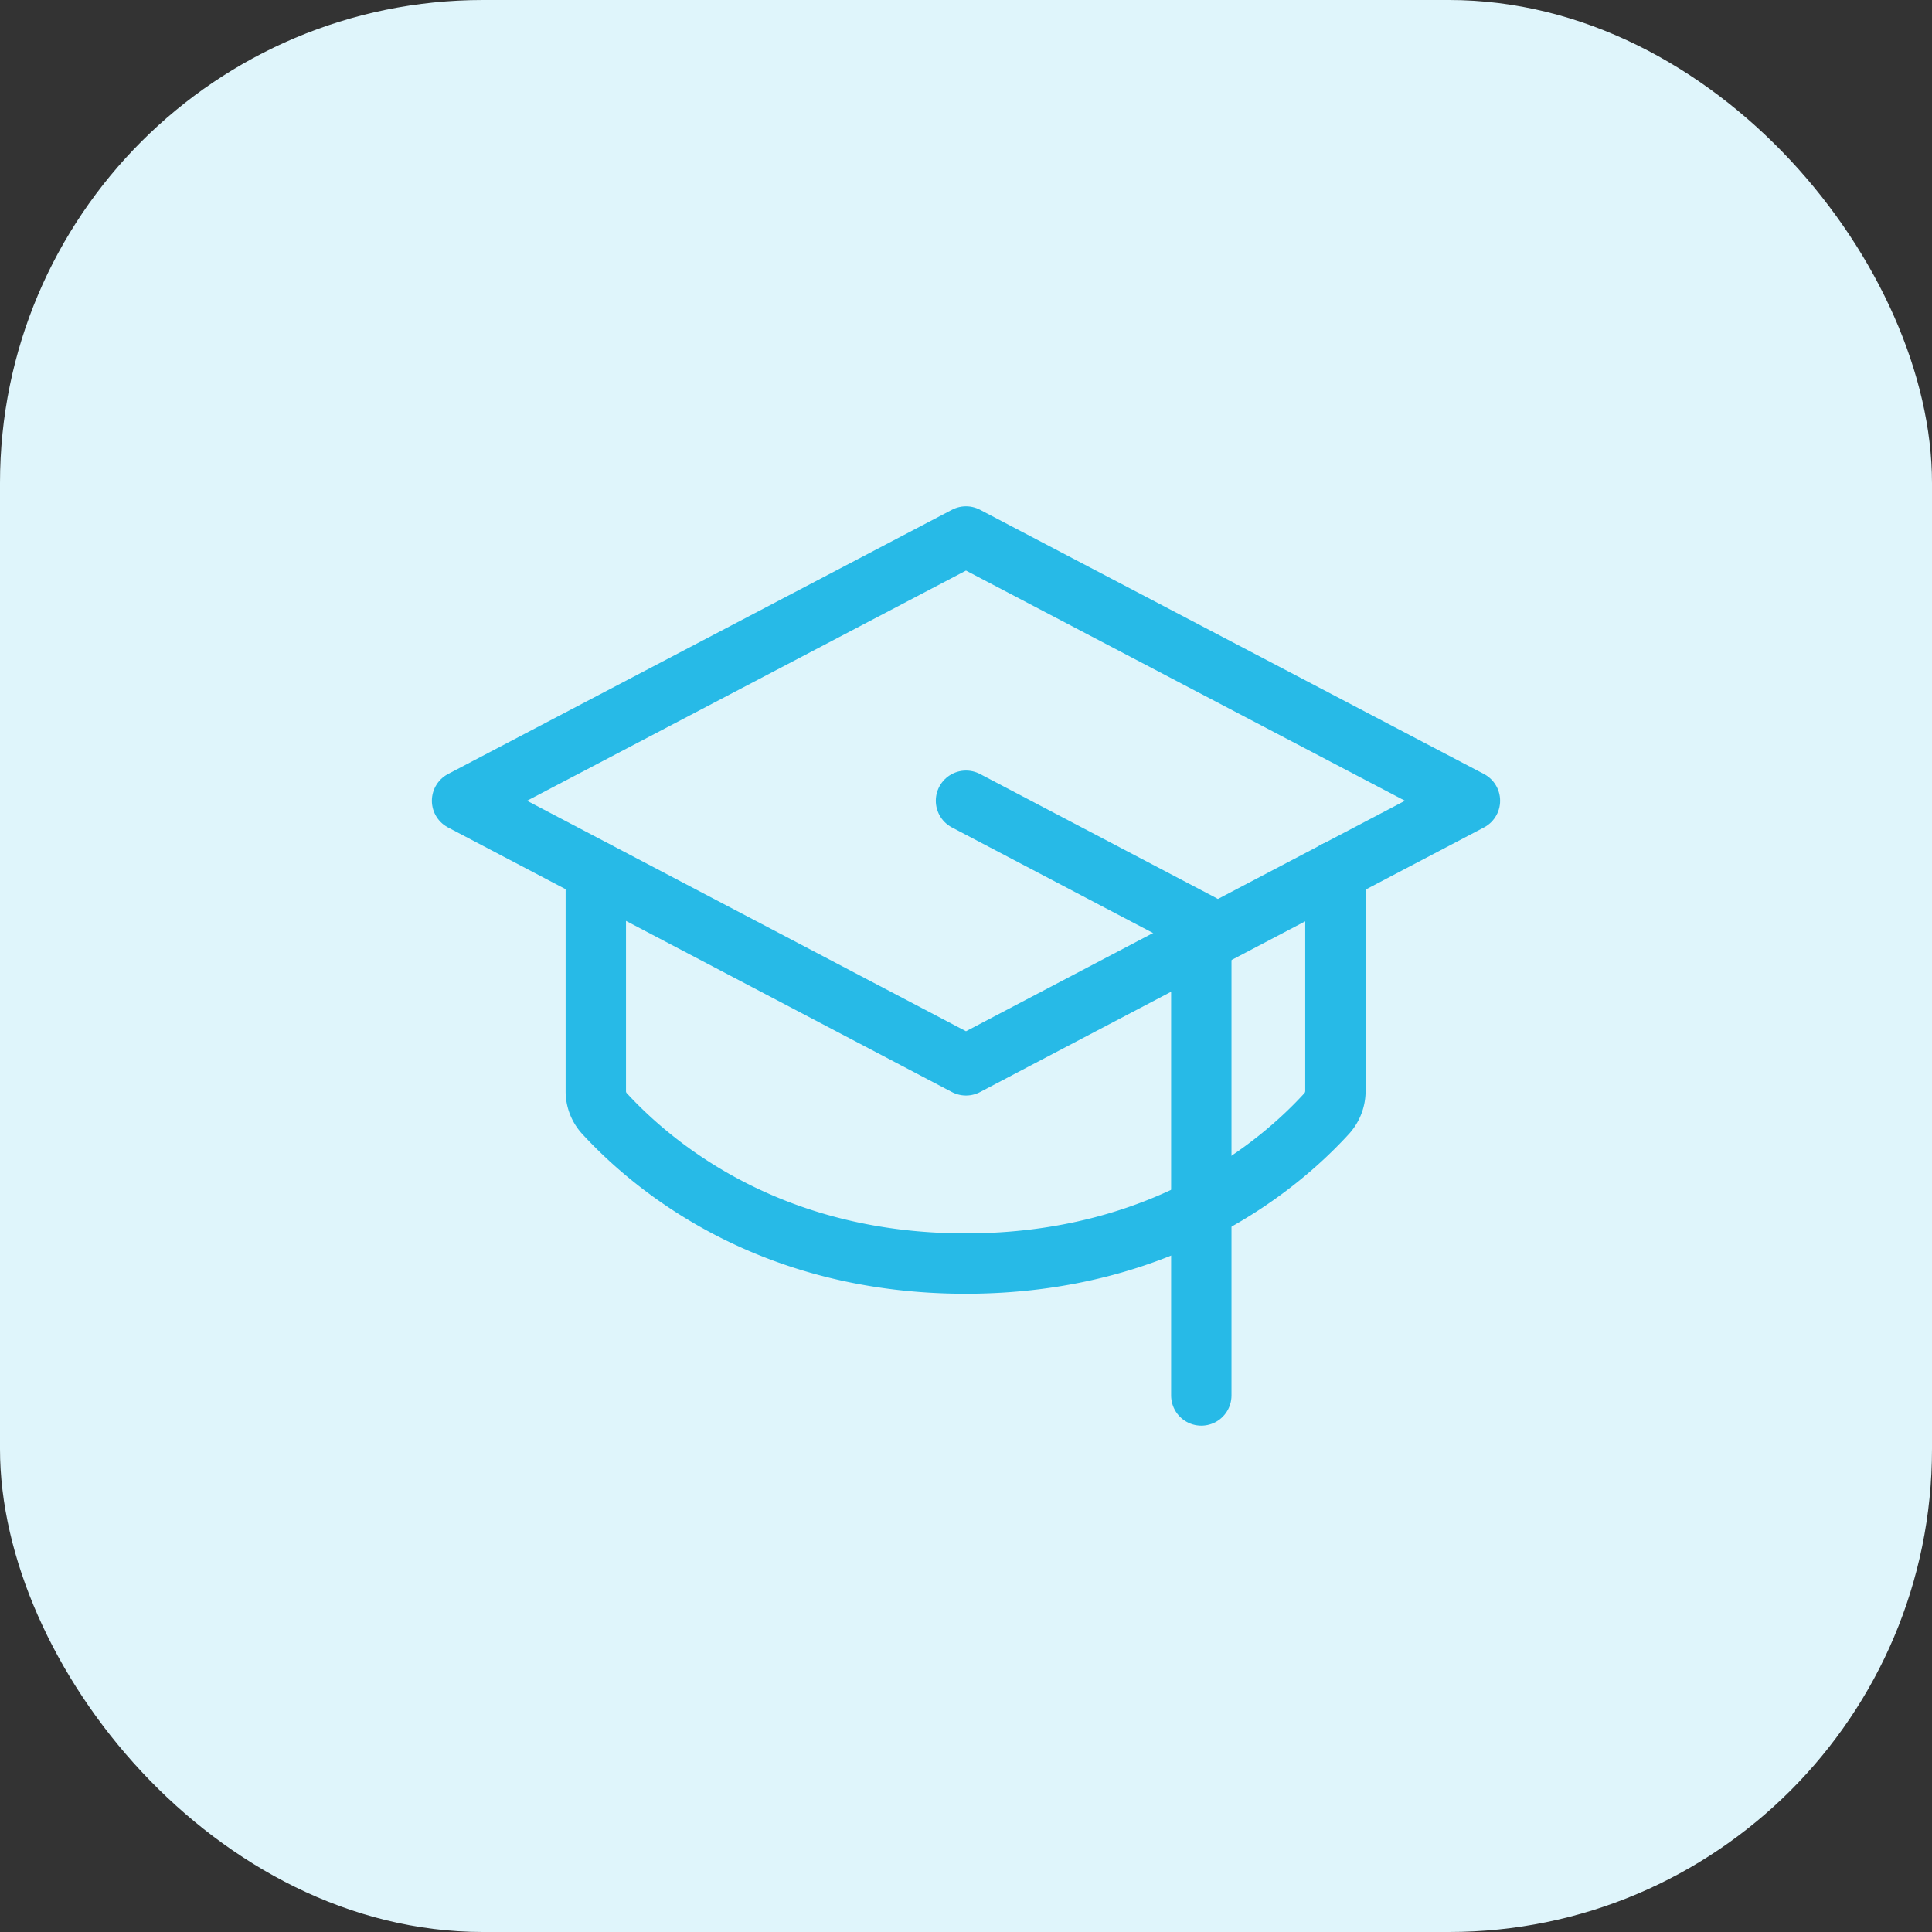
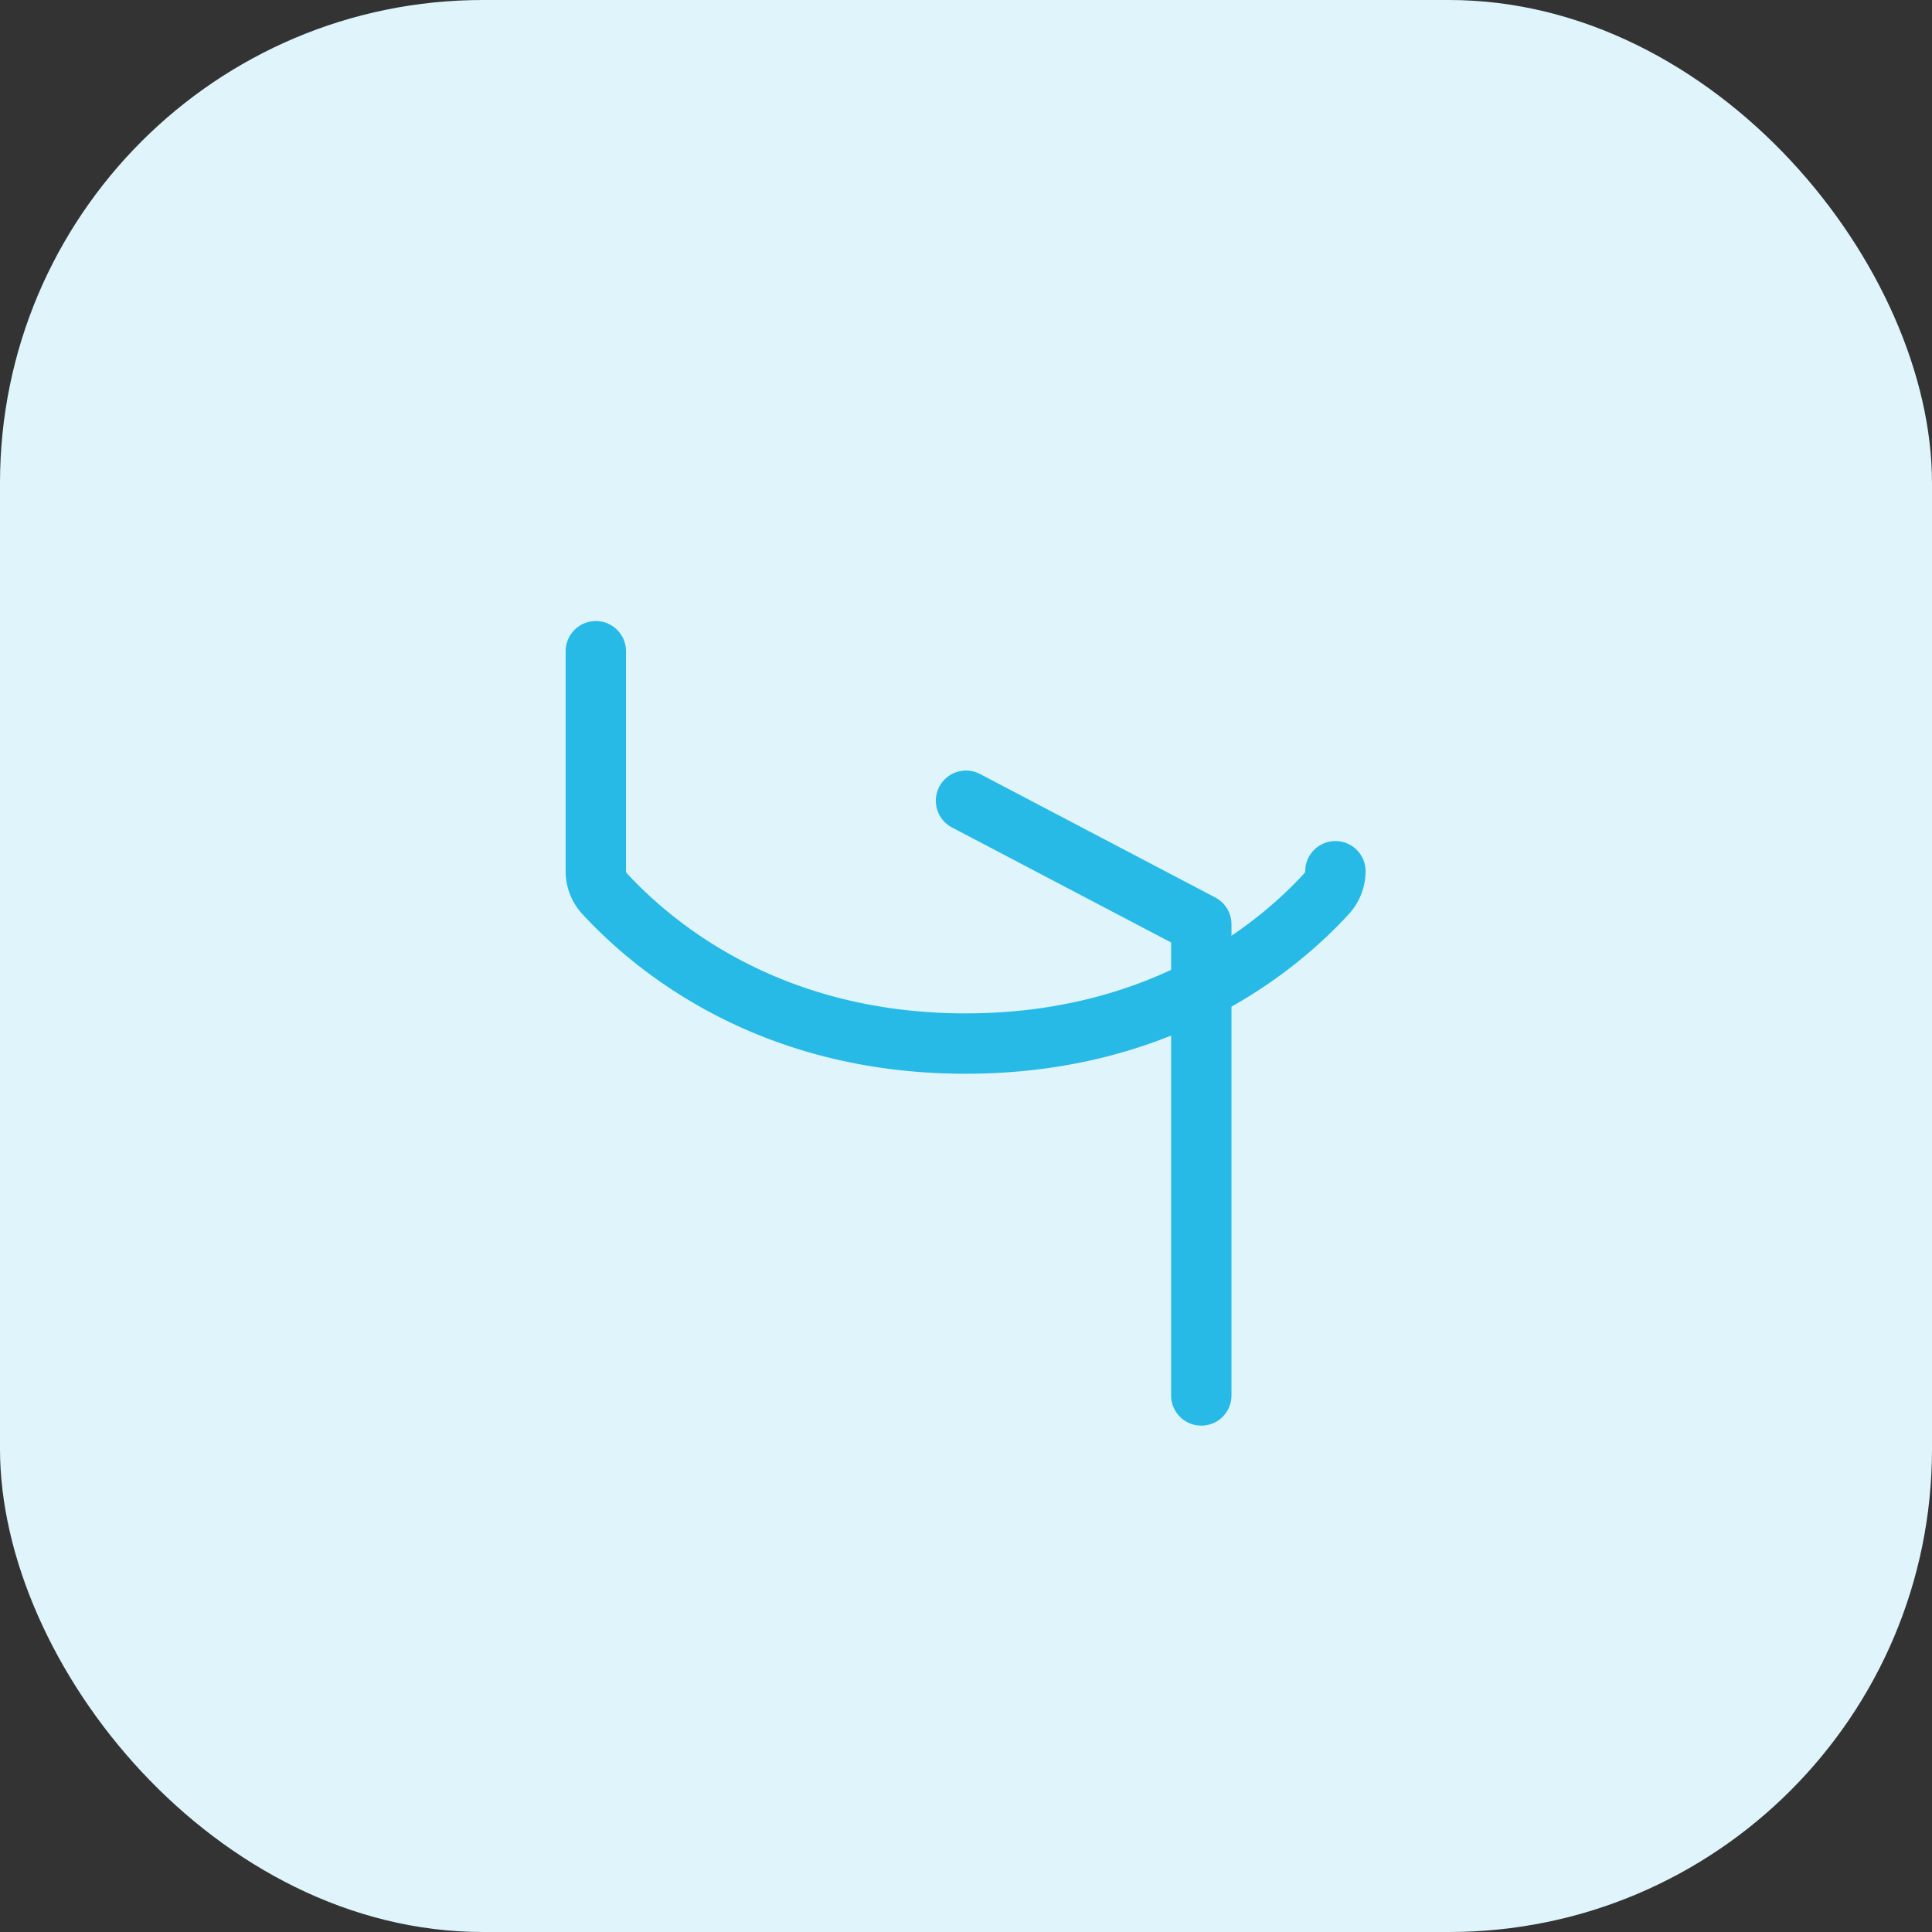
<svg xmlns="http://www.w3.org/2000/svg" id="Layer_1" data-name="Layer 1" viewBox="0 0 48 48">
  <rect x="0" y="0" width="48" height="48" fill="#333333" stroke="none" />
  <defs>
    <style>.cls-2{fill:none;stroke:#27bae7;stroke-linecap:round;stroke-linejoin:round;stroke-width:1.5px}</style>
  </defs>
  <rect width="48" height="48" rx="12" ry="12" style="fill:#dff5fb;isolation:isolate" />
-   <path class="cls-2" d="M11.48 19.894 24 13.329l12.52 6.565L24 26.468l-12.52-6.574Z" />
  <path class="cls-2" d="m24 19.894 5.846 3.069V34.67" />
-   <path class="cls-2" d="M33.178 21.646v5.466a.836.836 0 0 1-.212.549c-1.175 1.288-4.054 3.732-8.976 3.732s-7.79-2.444-8.976-3.732a.818.818 0 0 1-.211-.55v-5.465" />
+   <path class="cls-2" d="M33.178 21.646a.836.836 0 0 1-.212.549c-1.175 1.288-4.054 3.732-8.976 3.732s-7.79-2.444-8.976-3.732a.818.818 0 0 1-.211-.55v-5.465" />
</svg>